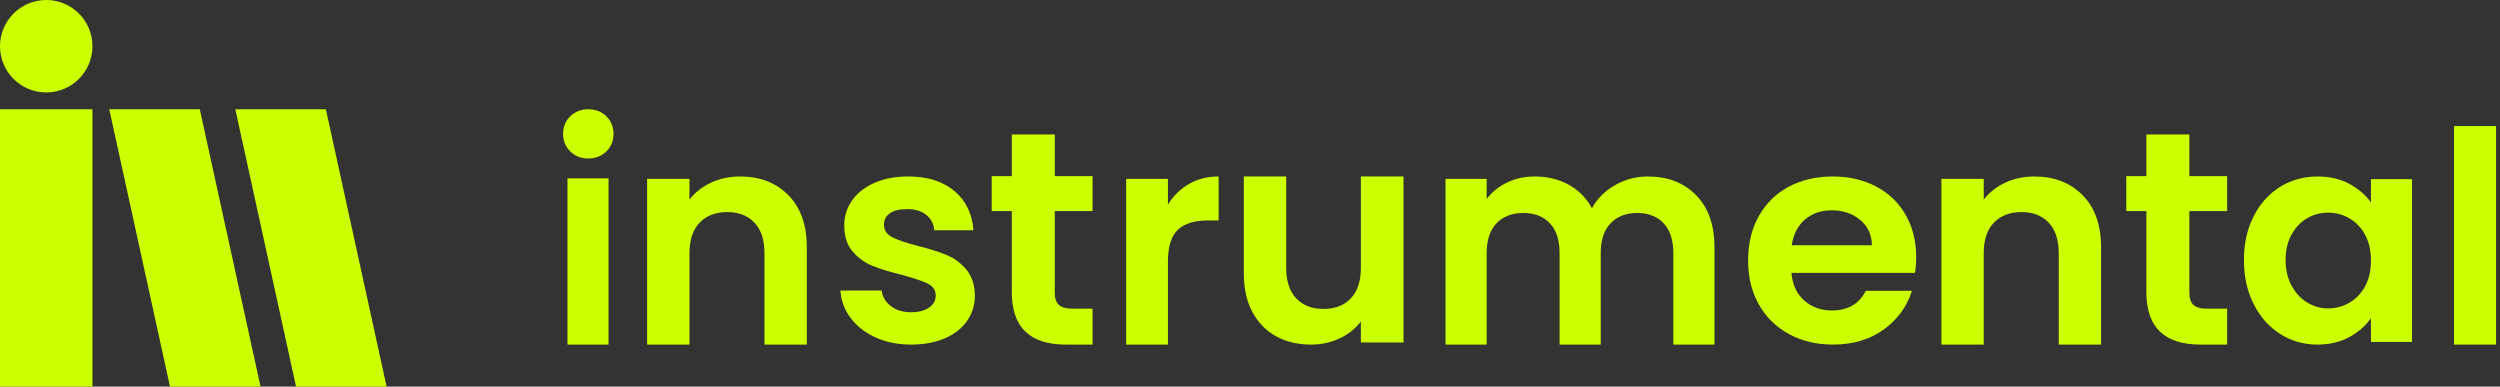
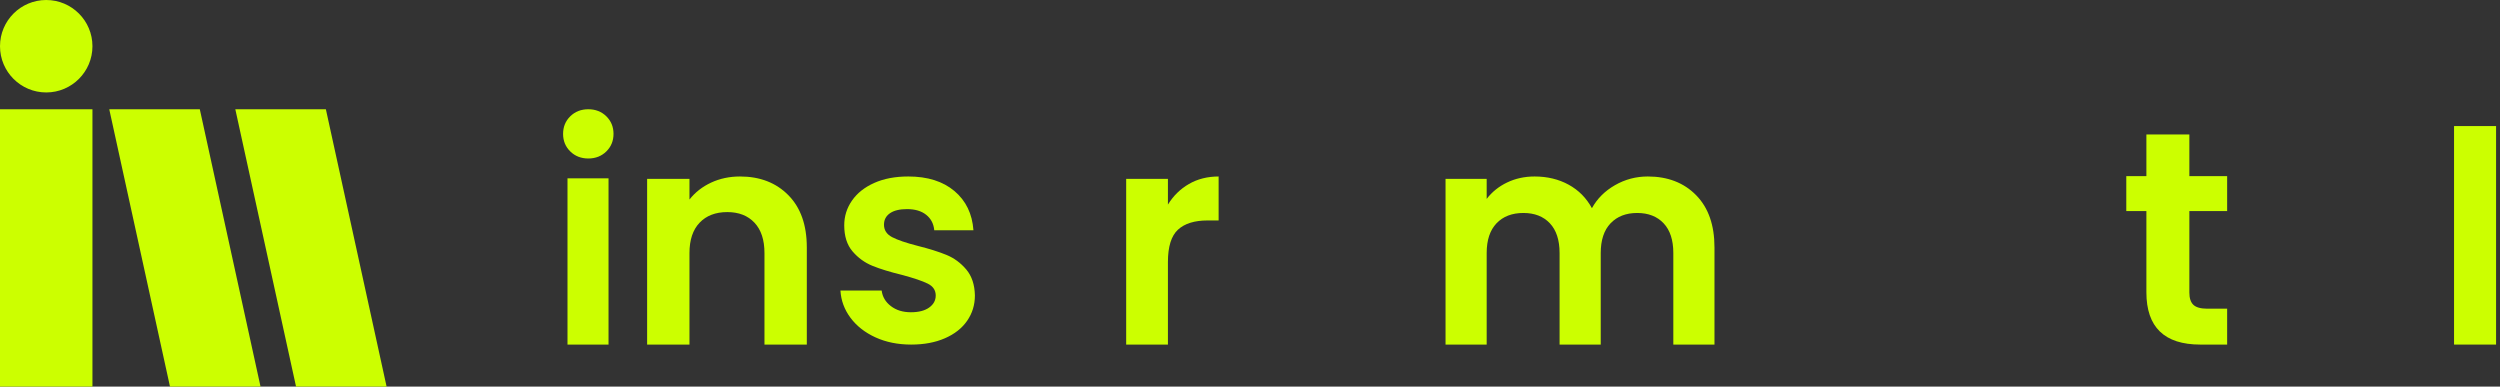
<svg xmlns="http://www.w3.org/2000/svg" width="291px" height="45px" viewBox="0 0 291 45" version="1.1">
  <rect x="0" y="0" width="291" height="45" fill="#333333" stroke="none" />
  <title>Group 18</title>
  <g id="Landing-Page" stroke="none" stroke-width="1" fill="none" fill-rule="evenodd">
    <g id="Instrumental-LP---Desktop" transform="translate(-135, -23)" fill="#CCFF00">
      <g id="Group-18" transform="translate(135, 23)">
        <path d="M66.056,40.109 L70.833,40.109 L70.833,20.754 L66.056,20.754 L66.056,40.109 Z M66.38,17.627 C65.822,17.079 65.543,16.399 65.543,15.582 C65.543,14.767 65.822,14.086 66.38,13.538 C66.937,12.992 67.637,12.717 68.479,12.717 C69.32,12.717 70.02,12.992 70.578,13.538 C71.134,14.086 71.413,14.767 71.413,15.582 C71.413,16.399 71.134,17.079 70.578,17.627 C70.02,18.174 69.32,18.448 68.479,18.448 C67.637,18.448 66.937,18.174 66.38,17.627 L66.38,17.627 Z" id="Fill-1" />
        <path d="M91.766,22.72 C93.197,24.17 93.913,26.195 93.913,28.795 L93.913,40.109 L88.984,40.109 L88.984,29.456 C88.984,27.924 88.597,26.746 87.822,25.923 C87.049,25.099 85.992,24.687 84.654,24.687 C83.293,24.687 82.219,25.099 81.433,25.923 C80.647,26.746 80.254,27.924 80.254,29.456 L80.254,40.109 L75.326,40.109 L75.326,20.822 L80.254,20.822 L80.254,23.225 C80.912,22.389 81.75,21.733 82.771,21.256 C83.792,20.782 84.913,20.543 86.134,20.543 C88.457,20.543 90.334,21.269 91.766,22.72" id="Fill-3" />
        <path d="M101.91,39.272 C100.685,38.712 99.715,37.954 99.001,36.996 C98.286,36.039 97.895,34.978 97.826,33.815 L102.625,33.815 C102.715,34.545 103.072,35.15 103.695,35.628 C104.319,36.107 105.096,36.346 106.026,36.346 C106.933,36.346 107.642,36.165 108.153,35.8 C108.664,35.434 108.918,34.966 108.918,34.397 C108.918,33.781 108.607,33.319 107.983,33.011 C107.359,32.703 106.367,32.367 105.006,32.003 C103.6,31.66 102.447,31.307 101.552,30.942 C100.656,30.577 99.886,30.018 99.239,29.266 C98.592,28.513 98.269,27.498 98.269,26.221 C98.269,25.172 98.57,24.214 99.171,23.348 C99.771,22.481 100.634,21.797 101.757,21.295 C102.88,20.793 104.201,20.543 105.72,20.543 C107.965,20.543 109.758,21.107 111.096,22.236 C112.434,23.365 113.171,24.887 113.308,26.802 L108.748,26.802 C108.68,26.05 108.369,25.452 107.812,25.006 C107.256,24.562 106.514,24.34 105.584,24.34 C104.722,24.34 104.059,24.5 103.594,24.819 C103.129,25.139 102.896,25.583 102.896,26.152 C102.896,26.792 103.214,27.276 103.848,27.606 C104.484,27.937 105.47,28.274 106.809,28.616 C108.17,28.957 109.293,29.312 110.178,29.675 C111.062,30.04 111.827,30.605 112.474,31.368 C113.12,32.133 113.454,33.142 113.478,34.397 C113.478,35.491 113.176,36.472 112.576,37.339 C111.975,38.206 111.113,38.884 109.99,39.373 C108.867,39.864 107.557,40.109 106.061,40.109 C104.517,40.109 103.134,39.829 101.91,39.272" id="Fill-4" />
-         <path d="M122.777,24.571 L122.777,34.056 C122.777,34.717 122.936,35.195 123.255,35.49 C123.574,35.786 124.112,35.932 124.869,35.932 L127.174,35.932 L127.174,40.109 L124.053,40.109 C119.868,40.109 117.775,38.08 117.775,34.021 L117.775,24.571 L115.435,24.571 L115.435,20.501 L117.775,20.501 L117.775,15.652 L122.777,15.652 L122.777,20.501 L127.174,20.501 L127.174,24.571 L122.777,24.571 Z" id="Fill-5" />
        <path d="M138.395,21.414 C139.4,20.835 140.551,20.543 141.848,20.543 L141.848,25.661 L140.563,25.661 C139.037,25.661 137.884,26.021 137.109,26.741 C136.334,27.459 135.946,28.713 135.946,30.5 L135.946,40.109 L131.087,40.109 L131.087,20.822 L135.946,20.822 L135.946,23.815 C136.572,22.795 137.388,21.994 138.395,21.414" id="Fill-6" />
-         <path d="M163.37,20.543 L163.37,39.865 L158.406,39.865 L158.406,37.424 C157.773,38.26 156.945,38.917 155.925,39.394 C154.903,39.87 153.794,40.109 152.598,40.109 C151.071,40.109 149.722,39.79 148.55,39.15 C147.376,38.511 146.455,37.568 145.786,36.325 C145.117,35.081 144.783,33.599 144.783,31.878 L144.783,20.543 L149.712,20.543 L149.712,31.181 C149.712,32.715 150.098,33.895 150.873,34.721 C151.647,35.546 152.704,35.958 154.04,35.958 C155.401,35.958 156.47,35.546 157.244,34.721 C158.019,33.895 158.406,32.715 158.406,31.181 L158.406,20.543 L163.37,20.543 Z" id="Fill-7" />
        <path d="M197.428,22.72 C198.853,24.17 199.565,26.195 199.565,28.795 L199.565,40.109 L194.775,40.109 L194.775,29.456 C194.775,27.947 194.399,26.792 193.646,25.992 C192.894,25.192 191.867,24.79 190.567,24.79 C189.268,24.79 188.235,25.192 187.471,25.992 C186.706,26.792 186.325,27.947 186.325,29.456 L186.325,40.109 L181.535,40.109 L181.535,29.456 C181.535,27.947 181.158,26.792 180.406,25.992 C179.654,25.192 178.626,24.79 177.326,24.79 C176.003,24.79 174.96,25.192 174.196,25.992 C173.432,26.792 173.049,27.947 173.049,29.456 L173.049,40.109 L168.261,40.109 L168.261,20.822 L173.049,20.822 L173.049,23.154 C173.666,22.343 174.458,21.705 175.428,21.24 C176.398,20.776 177.464,20.543 178.626,20.543 C180.11,20.543 181.433,20.863 182.595,21.5 C183.759,22.14 184.66,23.051 185.299,24.233 C185.914,23.12 186.809,22.227 187.984,21.553 C189.158,20.881 190.43,20.543 191.799,20.543 C194.125,20.543 196.002,21.269 197.428,22.72" id="Fill-8" />
-         <path d="M217.894,28.547 C217.871,27.316 217.409,26.329 216.51,25.588 C215.609,24.848 214.508,24.477 213.207,24.477 C211.976,24.477 210.94,24.835 210.101,25.553 C209.26,26.273 208.745,27.271 208.555,28.547 L217.894,28.547 Z M222.901,31.763 L208.521,31.763 C208.639,33.131 209.135,34.203 210.011,34.978 C210.888,35.754 211.965,36.141 213.242,36.141 C215.089,36.141 216.403,35.377 217.184,33.849 L222.545,33.849 C221.978,35.674 220.889,37.173 219.278,38.347 C217.669,39.521 215.692,40.109 213.349,40.109 C211.455,40.109 209.758,39.705 208.254,38.894 C206.751,38.085 205.579,36.939 204.739,35.457 C203.899,33.975 203.478,32.265 203.478,30.326 C203.478,28.365 203.892,26.644 204.721,25.16 C205.549,23.679 206.709,22.539 208.202,21.741 C209.692,20.942 211.408,20.543 213.349,20.543 C215.219,20.543 216.894,20.932 218.373,21.706 C219.853,22.481 221.002,23.582 221.818,25.007 C222.634,26.432 223.043,28.068 223.043,29.915 C223.043,30.6 222.995,31.215 222.901,31.763 L222.901,31.763 Z" id="Fill-9" />
-         <path d="M242.418,22.72 C243.85,24.17 244.565,26.195 244.565,28.795 L244.565,40.109 L239.636,40.109 L239.636,29.456 C239.636,27.924 239.249,26.746 238.474,25.923 C237.701,25.099 236.644,24.687 235.306,24.687 C233.945,24.687 232.871,25.099 232.085,25.923 C231.299,26.746 230.906,27.924 230.906,29.456 L230.906,40.109 L225.978,40.109 L225.978,20.822 L230.906,20.822 L230.906,23.225 C231.564,22.389 232.402,21.733 233.423,21.256 C234.444,20.782 235.565,20.543 236.786,20.543 C239.109,20.543 240.986,21.269 242.418,22.72" id="Fill-10" />
        <path d="M254.842,24.571 L254.842,34.056 C254.842,34.717 255.001,35.195 255.32,35.49 C255.639,35.786 256.177,35.932 256.934,35.932 L259.239,35.932 L259.239,40.109 L256.118,40.109 C251.933,40.109 249.84,38.08 249.84,34.021 L249.84,24.571 L247.5,24.571 L247.5,20.501 L249.84,20.501 L249.84,15.652 L254.842,15.652 L254.842,20.501 L259.239,20.501 L259.239,24.571 L254.842,24.571 Z" id="Fill-11" />
-         <path d="M275.301,27.332 C274.848,26.5 274.238,25.862 273.47,25.417 C272.702,24.973 271.877,24.75 270.996,24.75 C270.114,24.75 269.3,24.968 268.553,25.4 C267.807,25.833 267.202,26.467 266.74,27.299 C266.276,28.132 266.044,29.118 266.044,30.257 C266.044,31.398 266.276,32.396 266.74,33.251 C267.202,34.106 267.813,34.762 268.57,35.218 C269.328,35.674 270.135,35.901 270.996,35.901 C271.877,35.901 272.702,35.679 273.47,35.235 C274.238,34.79 274.848,34.152 275.301,33.318 C275.753,32.487 275.979,31.489 275.979,30.326 C275.979,29.163 275.753,28.166 275.301,27.332 M262.332,25.16 C263.089,23.679 264.118,22.539 265.417,21.741 C266.717,20.942 268.169,20.543 269.774,20.543 C271.176,20.543 272.402,20.829 273.453,21.398 C274.505,21.968 275.346,22.686 275.979,23.553 L275.979,20.851 L280.761,20.851 L280.761,39.801 L275.979,39.801 L275.979,37.03 C275.369,37.919 274.526,38.655 273.453,39.237 C272.38,39.818 271.141,40.109 269.74,40.109 C268.159,40.109 266.717,39.698 265.417,38.877 C264.118,38.057 263.089,36.899 262.332,35.405 C261.573,33.912 261.196,32.197 261.196,30.257 C261.196,28.342 261.573,26.644 262.332,25.16" id="Fill-12" />
        <polygon id="Fill-13" points="285.652 40.109 290.543 40.109 290.543 14.674 285.652 14.674" />
        <polygon id="Fill-14" points="0 45 10.761 45 10.761 12.717 0 12.717" />
        <polygon id="Fill-15" points="30.326 45 19.786 45 12.717 12.717 23.257 12.717" />
        <polygon id="Fill-16" points="45 45 34.46 45 27.391 12.717 37.931 12.717" />
        <path d="M5.38,0 C2.409,0 0,2.409 0,5.38 C0,8.352 2.409,10.761 5.38,10.761 C8.352,10.761 10.761,8.352 10.761,5.38 C10.761,2.409 8.352,0 5.38,0" id="Fill-17" />
      </g>
    </g>
  </g>
</svg>